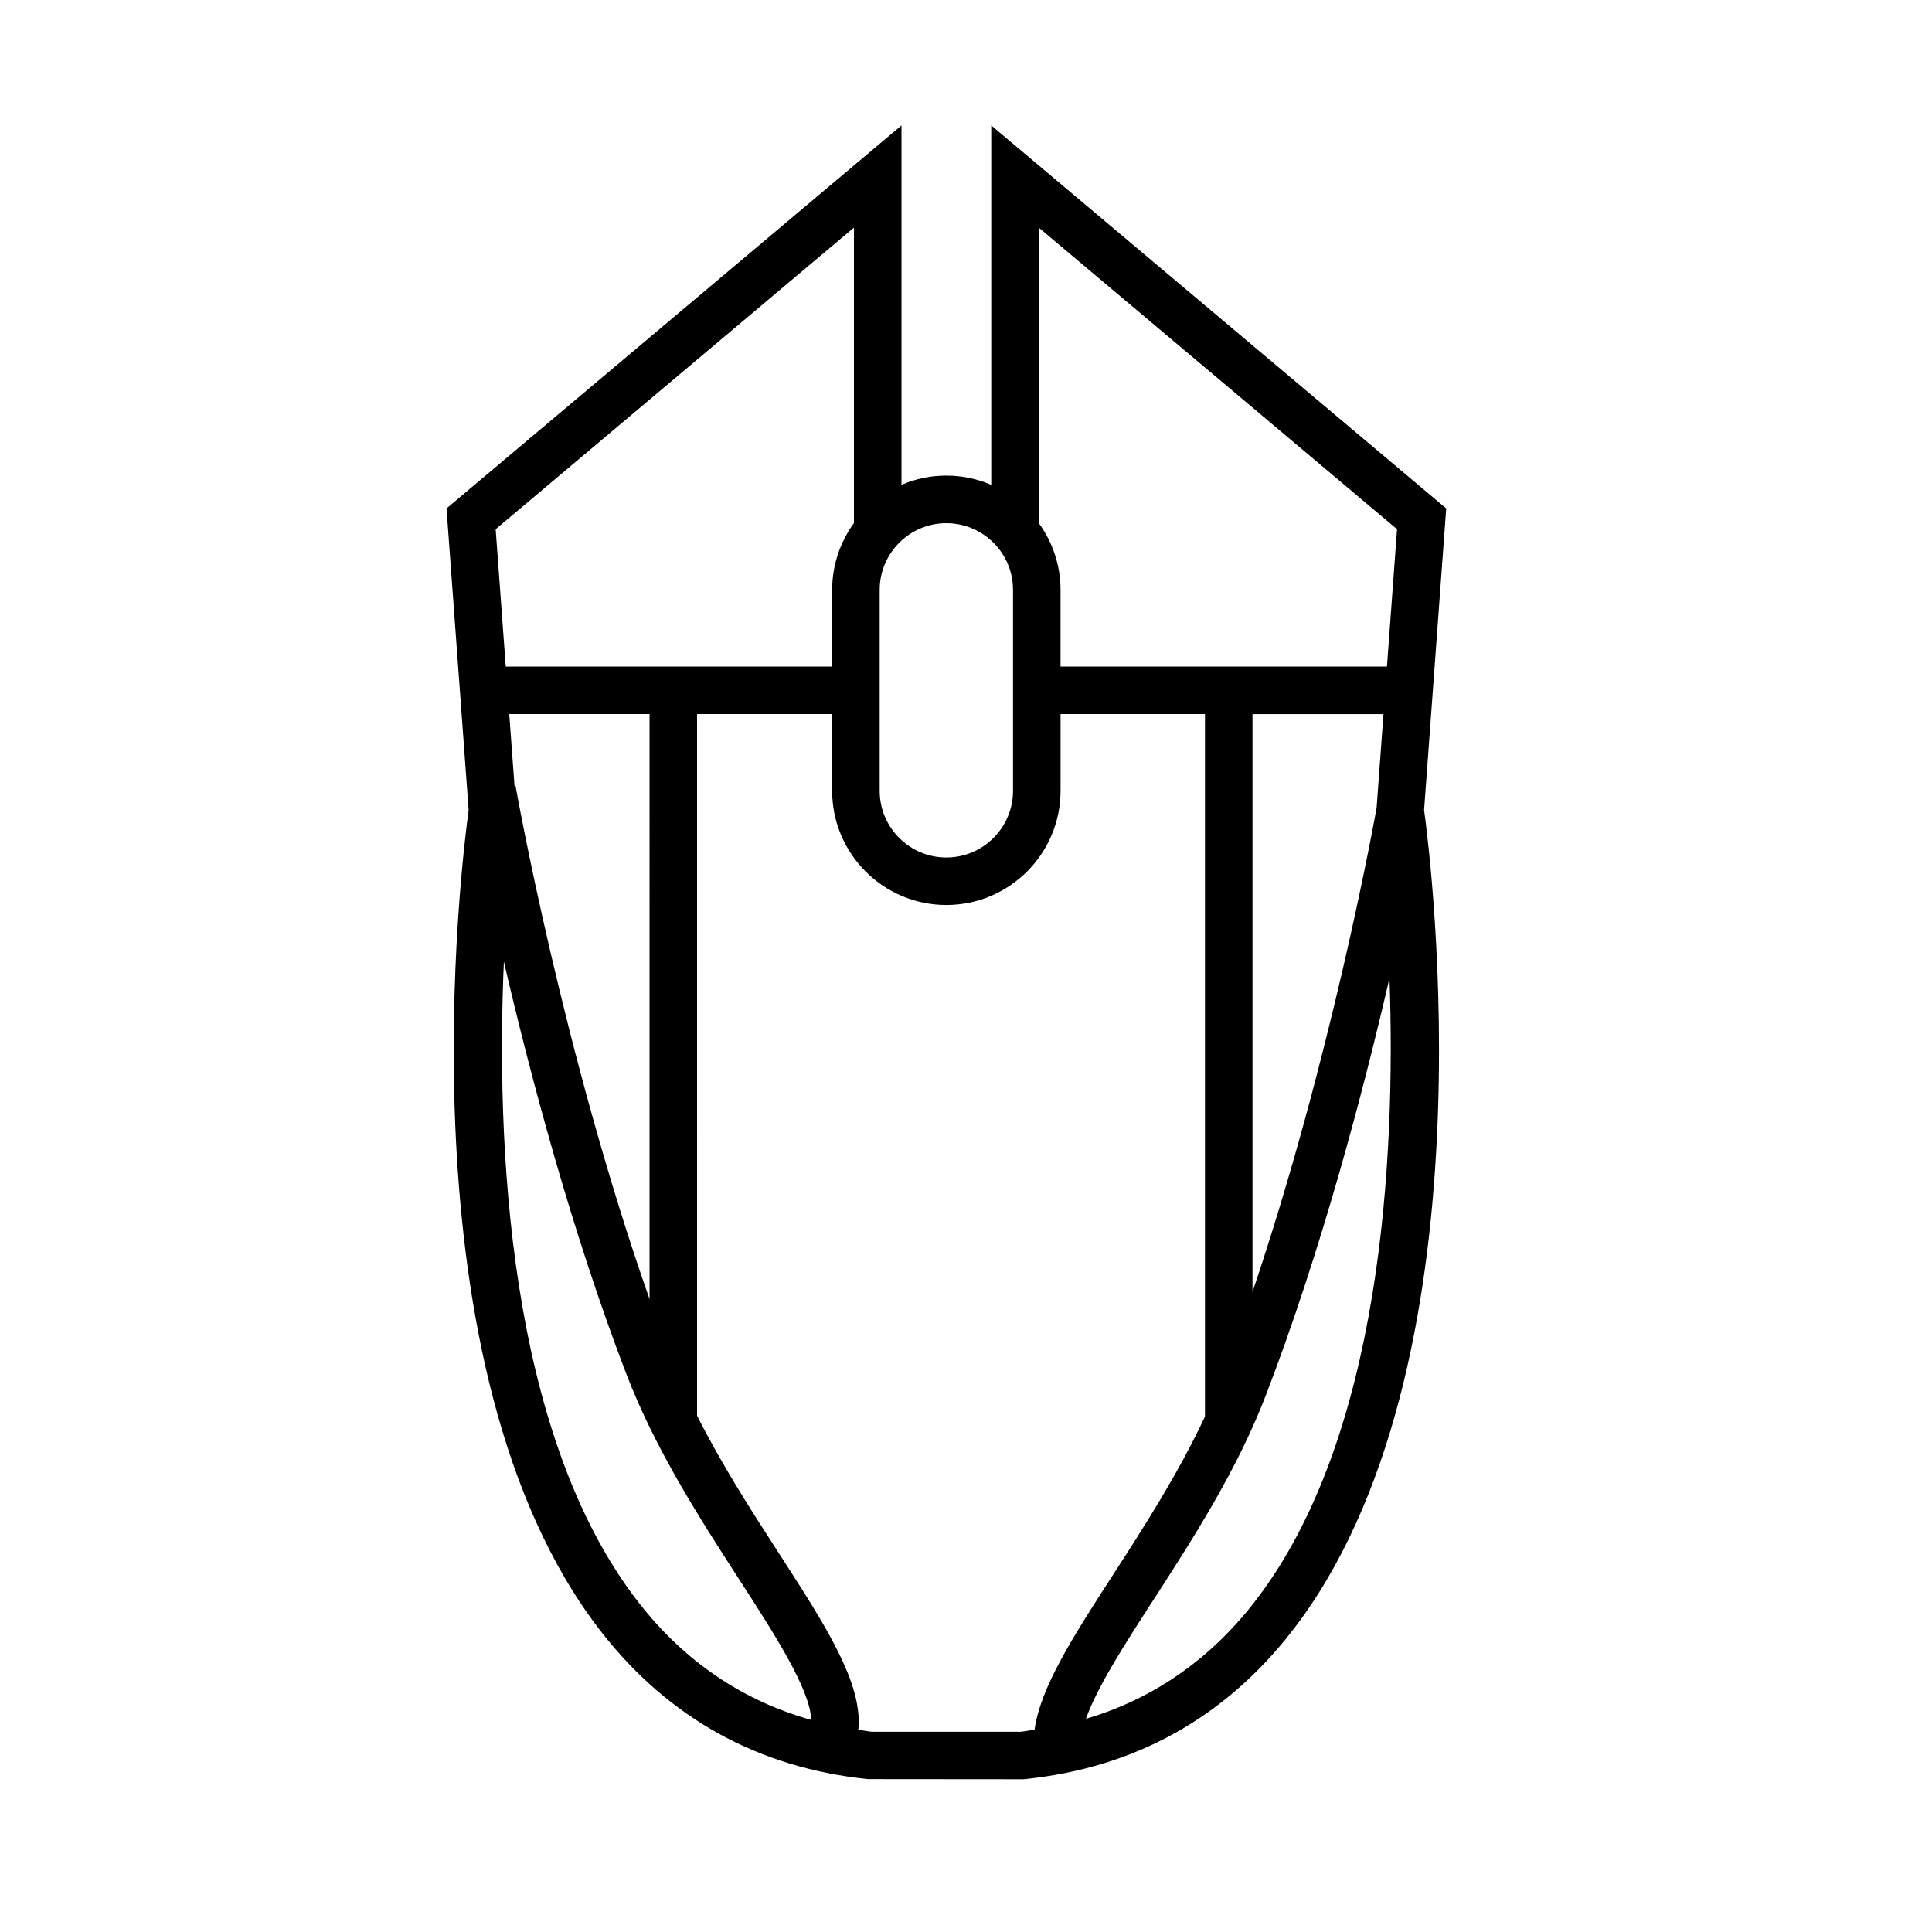
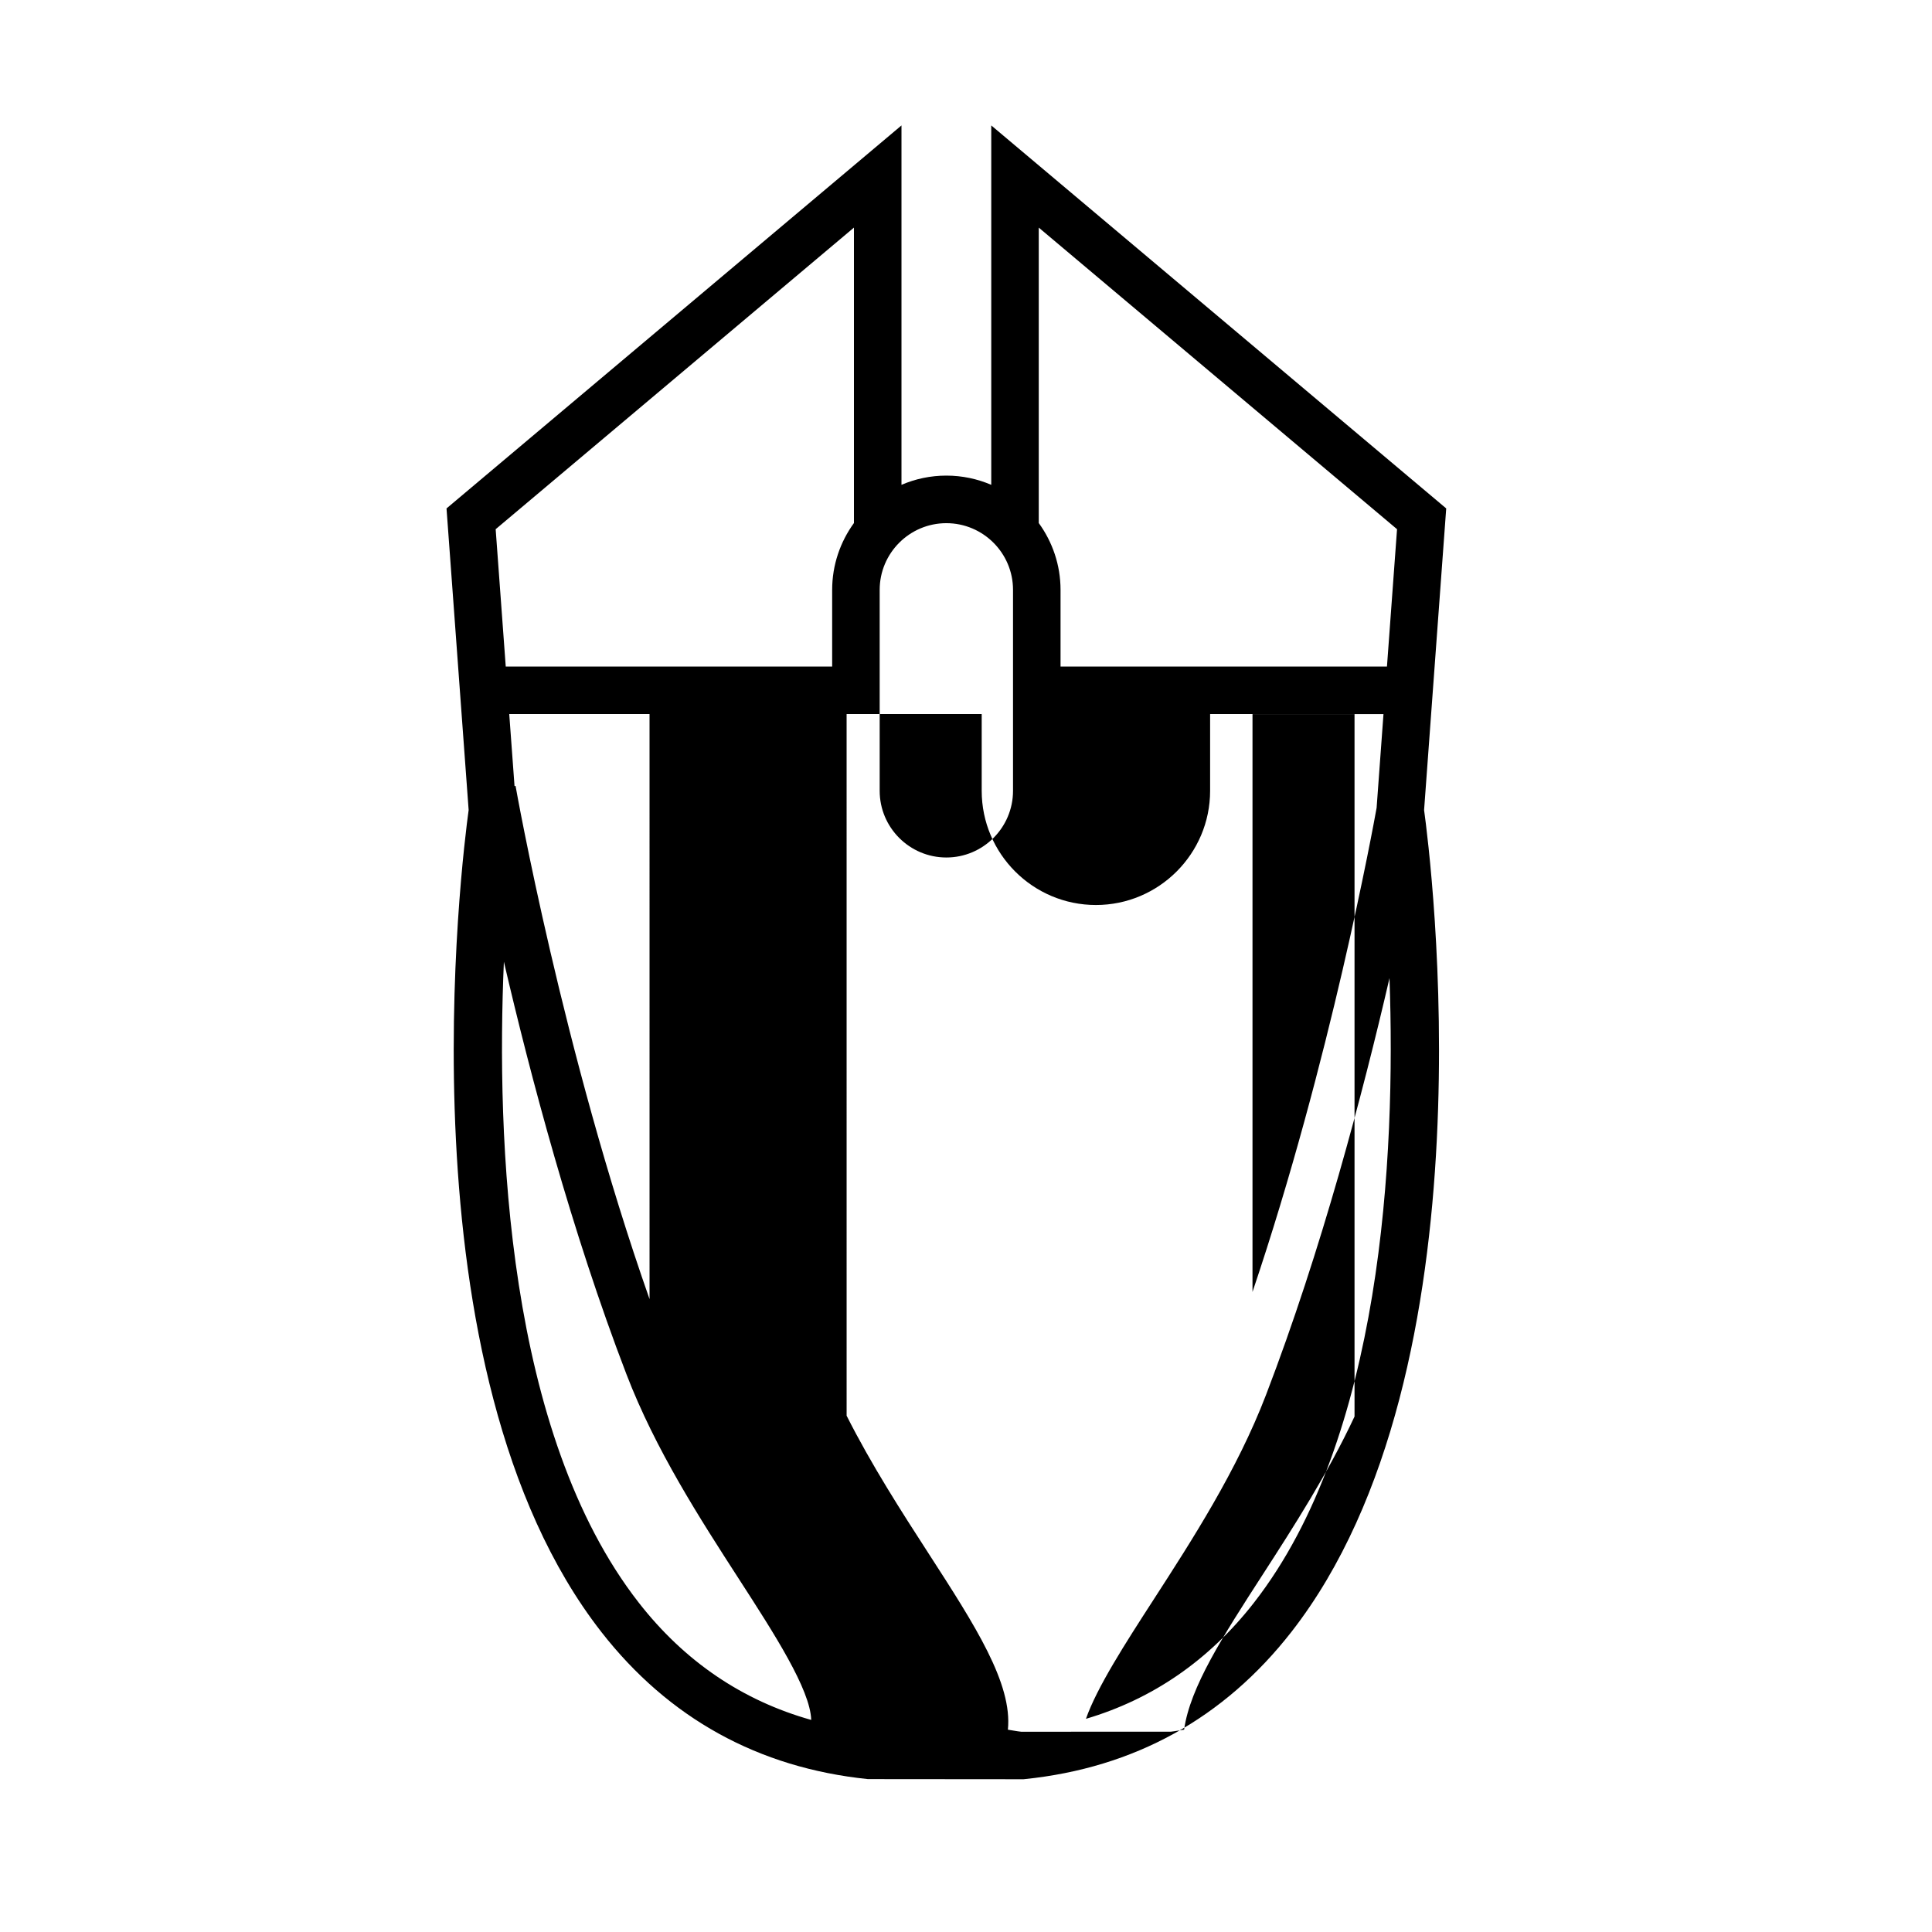
<svg xmlns="http://www.w3.org/2000/svg" fill="#000000" width="800px" height="800px" version="1.1" viewBox="144 144 512 512">
-   <path d="m303.34 576.46c17.859 22.898 41.637 36.027 70.66 39.02l41.262 0.035 0.324-0.035c29.031-2.992 52.801-16.121 70.66-39.02 54.156-69.434 36.844-205.55 35.152-217.79l5.863-79.93-120.57-101.5v95.246c-3.652-1.566-7.672-2.445-11.895-2.445-4.223 0-8.242 0.875-11.895 2.445v-95.246l-120.57 101.5 5.863 79.93c-1.688 12.238-19.004 148.35 35.148 217.79zm9.945-7.731c-35.047-44.914-37.789-122.93-35.75-169.87 7.031 30.242 17.957 71.48 32.461 109.28 7.703 20.07 19.512 38.344 29.926 54.469 9.273 14.355 18.809 29.125 19.059 37.191-18.172-5.109-33.523-15.465-45.695-31.066zm2.852-80.445c-22.98-65.371-35.379-135.25-35.508-136.01l-0.273 0.051-1.402-19.09h37.18zm98.477 114.64h-39.633c-1.199-0.125-2.336-0.371-3.512-0.539 1.238-12.227-8.656-27.57-20.965-46.617-7.262-11.23-15.191-23.547-21.773-36.59l-0.004-185.94h35.801v20.332c0 16.691 13.578 30.266 30.266 30.266s30.266-13.578 30.266-30.266v-20.332h38.273v186.15c-7.012 15.012-16.102 29.156-24.336 41.898-10.523 16.281-19.27 29.852-20.824 41.09-1.188 0.168-2.34 0.414-3.559 0.543zm94.203-244.84c-0.82 4.594-12.242 67.18-32.891 128.29v-153.13h34.711zm-32.508 210.65c-11.914 15.27-26.859 25.547-44.523 30.773 2.934-8.363 10.438-20 17.793-31.379 10.414-16.117 22.223-34.391 29.926-54.461 14.691-38.293 25.703-80.109 32.727-110.46 1.672 47.289-1.945 121.97-35.922 165.52zm37.922-284.49-2.672 36.406h-86.504v-20.332c0-6.613-2.156-12.723-5.773-17.707v-78.293zm-101.77 16.07v53.262c0 9.742-7.926 17.668-17.668 17.668-9.742 0-17.668-7.926-17.668-17.668v-53.262c0-9.742 7.926-17.668 17.668-17.668 9.746 0 17.668 7.926 17.668 17.668zm-42.156-96v78.293c-3.617 4.988-5.773 11.094-5.773 17.707v20.332l-86.504 0.004-2.672-36.406z" />
+   <path d="m303.34 576.46c17.859 22.898 41.637 36.027 70.66 39.02l41.262 0.035 0.324-0.035c29.031-2.992 52.801-16.121 70.66-39.02 54.156-69.434 36.844-205.55 35.152-217.79l5.863-79.93-120.57-101.5v95.246c-3.652-1.566-7.672-2.445-11.895-2.445-4.223 0-8.242 0.875-11.895 2.445v-95.246l-120.57 101.5 5.863 79.93c-1.688 12.238-19.004 148.35 35.148 217.79zm9.945-7.731c-35.047-44.914-37.789-122.93-35.75-169.87 7.031 30.242 17.957 71.48 32.461 109.28 7.703 20.07 19.512 38.344 29.926 54.469 9.273 14.355 18.809 29.125 19.059 37.191-18.172-5.109-33.523-15.465-45.695-31.066zm2.852-80.445c-22.98-65.371-35.379-135.25-35.508-136.01l-0.273 0.051-1.402-19.09h37.18zm98.477 114.64c-1.199-0.125-2.336-0.371-3.512-0.539 1.238-12.227-8.656-27.57-20.965-46.617-7.262-11.23-15.191-23.547-21.773-36.59l-0.004-185.94h35.801v20.332c0 16.691 13.578 30.266 30.266 30.266s30.266-13.578 30.266-30.266v-20.332h38.273v186.15c-7.012 15.012-16.102 29.156-24.336 41.898-10.523 16.281-19.27 29.852-20.824 41.09-1.188 0.168-2.34 0.414-3.559 0.543zm94.203-244.84c-0.82 4.594-12.242 67.18-32.891 128.29v-153.13h34.711zm-32.508 210.65c-11.914 15.27-26.859 25.547-44.523 30.773 2.934-8.363 10.438-20 17.793-31.379 10.414-16.117 22.223-34.391 29.926-54.461 14.691-38.293 25.703-80.109 32.727-110.46 1.672 47.289-1.945 121.97-35.922 165.52zm37.922-284.49-2.672 36.406h-86.504v-20.332c0-6.613-2.156-12.723-5.773-17.707v-78.293zm-101.77 16.07v53.262c0 9.742-7.926 17.668-17.668 17.668-9.742 0-17.668-7.926-17.668-17.668v-53.262c0-9.742 7.926-17.668 17.668-17.668 9.746 0 17.668 7.926 17.668 17.668zm-42.156-96v78.293c-3.617 4.988-5.773 11.094-5.773 17.707v20.332l-86.504 0.004-2.672-36.406z" />
</svg>